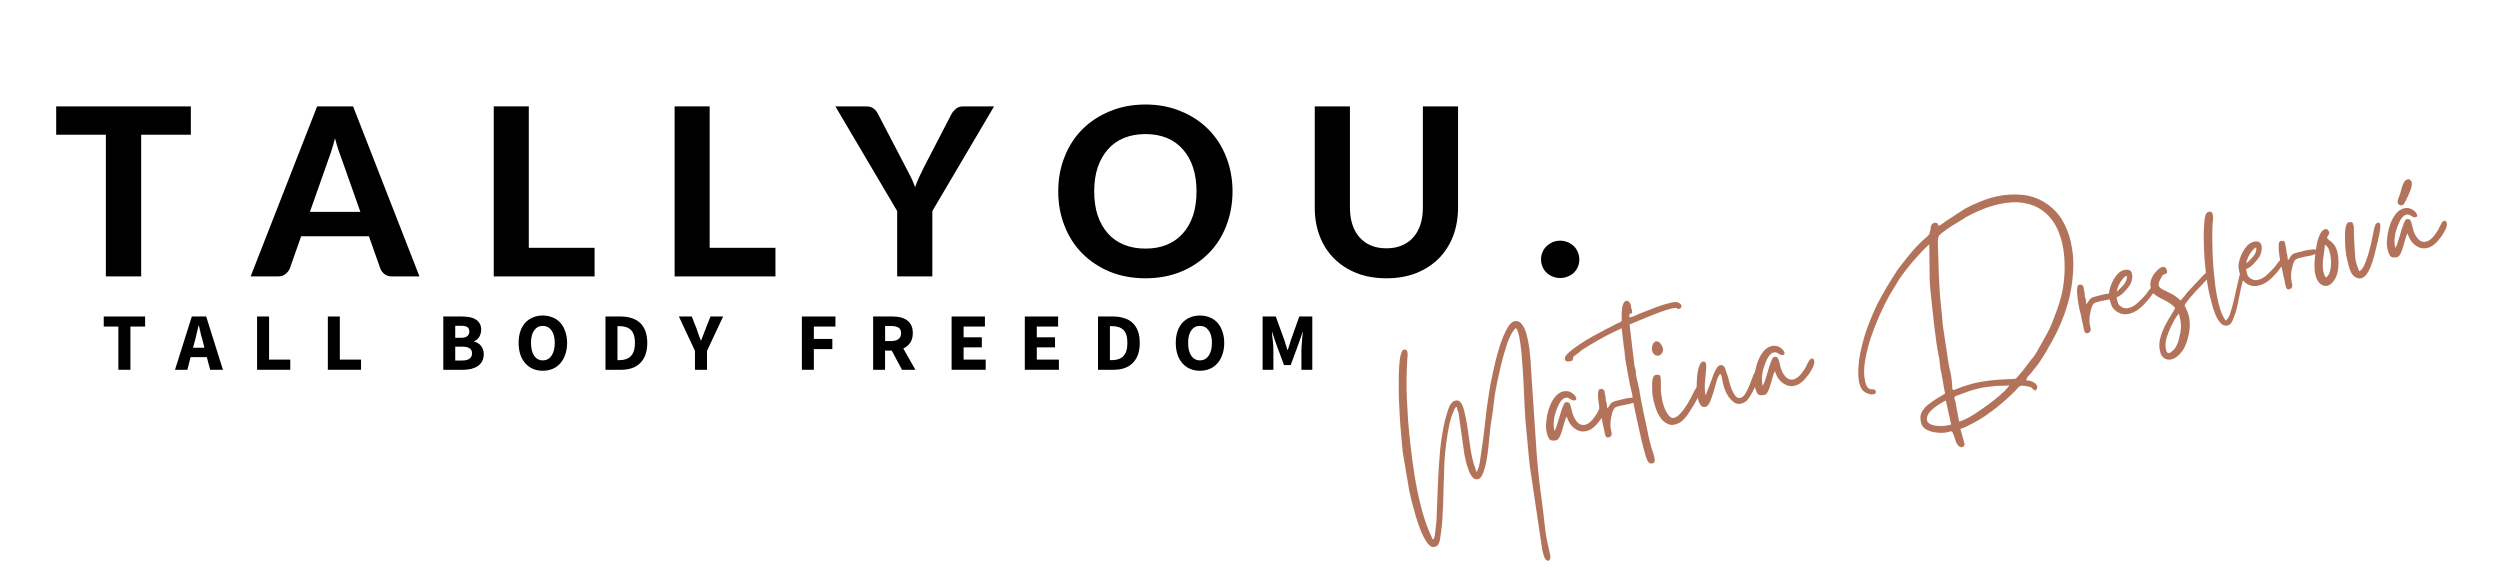
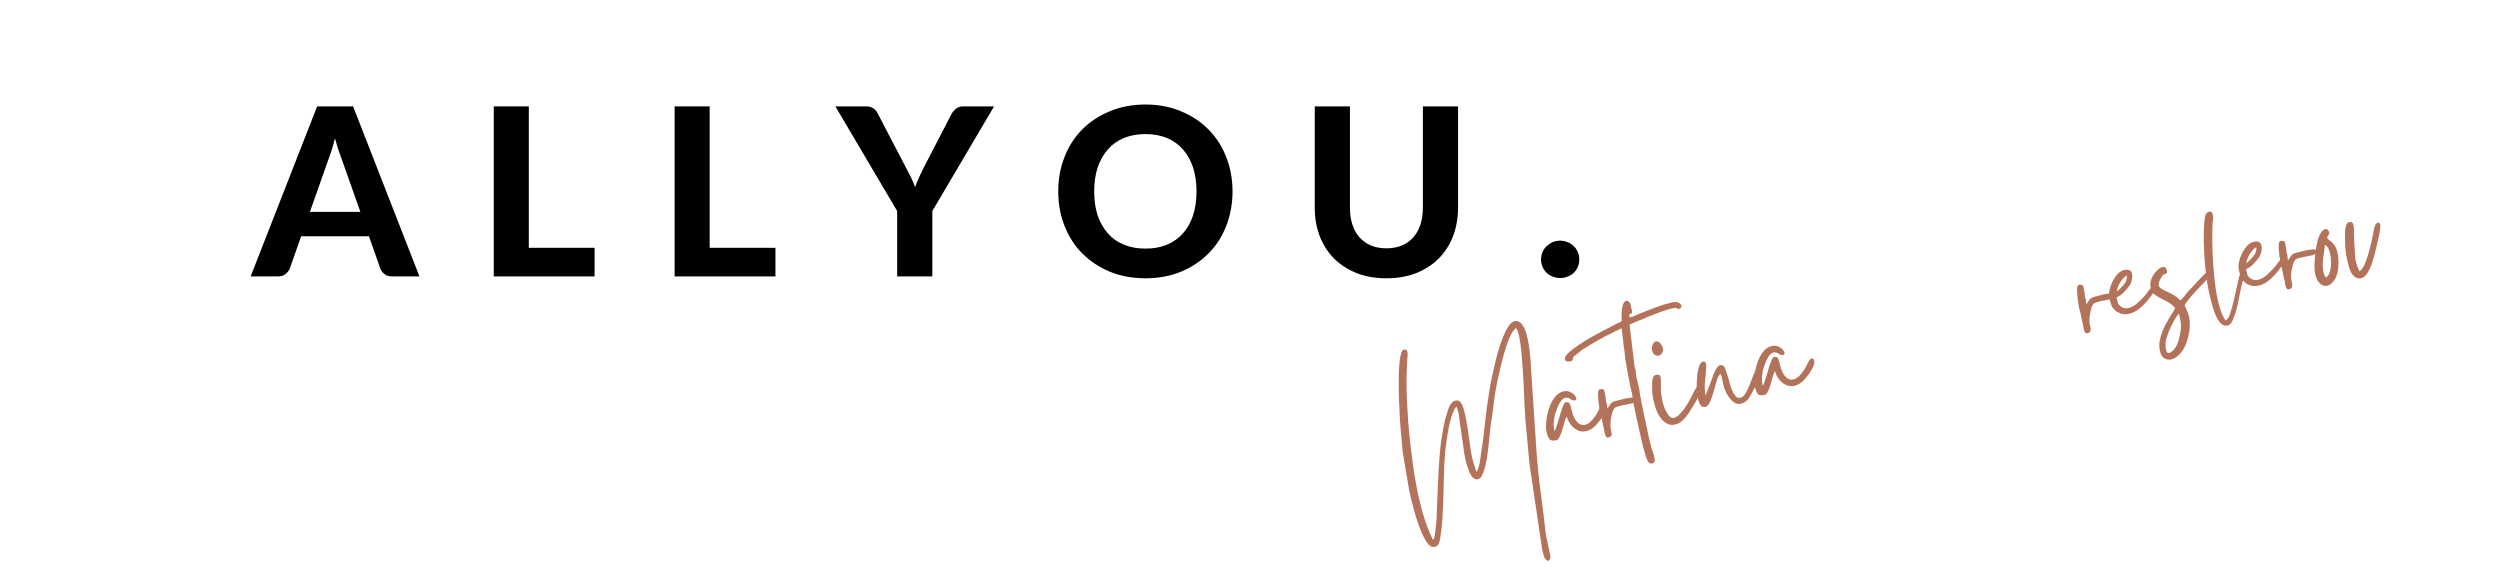
<svg xmlns="http://www.w3.org/2000/svg" version="1.2" viewBox="0 0 388 90" width="388" height="90">
  <title>logo tallyou </title>
  <defs>
    <clipPath clipPathUnits="userSpaceOnUse" id="cp1">
      <path d="m6.71 13.01h250.74v38.68h-250.74z" />
    </clipPath>
    <clipPath clipPathUnits="userSpaceOnUse" id="cp2">
-       <path d="m14.72 45.02h196.05v17.34h-196.05z" />
-     </clipPath>
+       </clipPath>
    <clipPath clipPathUnits="userSpaceOnUse" id="cp3">
      <path d="m210.77 10.34h176.05v82.68h-176.05z" />
    </clipPath>
    <clipPath clipPathUnits="userSpaceOnUse" id="cp4">
      <path d="m210.77 10.34h176.05v82.69h-176.05z" />
    </clipPath>
  </defs>
  <style>
		.s0 { fill: #000000 } 
		.s1 { fill: #b3735a } 
	</style>
  <g>
    <g id="Clip-Path" clip-path="url(#cp1)">
      <g>
        <g>
          <g>
            <g>
-               <path class="s0" d="m29.62 20.91h-7.71v21.99h-5.48v-21.99h-7.71v-4.4h20.9z" />
-             </g>
+               </g>
          </g>
        </g>
        <g>
          <g>
            <g>
              <path class="s0" d="m65.1 42.9h-4.26q-0.7 0-1.14-0.34-0.44-0.32-0.67-0.87l-1.77-5.02h-10.52l-1.77 5.02q-0.19 0.46-0.65 0.83-0.46 0.38-1.15 0.38h-4.27l10.32-26.39h5.58zm-9.17-10.02l-2.85-8.06q-0.25-0.64-0.54-1.5-0.28-0.86-0.55-1.86-0.25 1.02-0.54 1.9-0.27 0.86-0.52 1.5l-2.83 8.02z" />
            </g>
          </g>
        </g>
        <g>
          <g>
            <g>
              <path class="s0" d="m92.28 38.46v4.44h-15.65v-26.39h5.44v21.95z" />
            </g>
          </g>
        </g>
        <g>
          <g>
            <g>
              <path class="s0" d="m120.35 38.46v4.44h-15.65v-26.39h5.44v21.95z" />
            </g>
          </g>
        </g>
        <g>
          <g>
            <g>
              <path class="s0" d="m144.7 32.75v10.15h-5.46v-10.15l-9.59-16.24h4.82q0.7 0.01 1.12 0.34 0.44 0.33 0.69 0.87l4.33 8.3q0.44 0.83 0.8 1.56 0.35 0.73 0.62 1.46 0.25-0.73 0.58-1.46 0.33-0.73 0.75-1.56l4.3-8.3q0.23-0.43 0.66-0.81 0.44-0.39 1.13-0.4h4.83z" />
            </g>
          </g>
        </g>
        <g>
          <g>
            <g>
              <path class="s0" d="m191.29 29.71q-0.01 2.87-0.98 5.35-0.96 2.49-2.75 4.27-1.78 1.8-4.28 2.84-2.48 1.02-5.5 1.02-3.04 0-5.54-1.02-2.48-1.04-4.27-2.84-1.78-1.78-2.75-4.27-0.99-2.48-0.98-5.35-0.01-2.9 0.98-5.36 0.97-2.48 2.75-4.27 1.79-1.79 4.27-2.81 2.5-1.05 5.54-1.05 3.02 0 5.5 1.05 2.5 1.02 4.28 2.83 1.79 1.8 2.75 4.27 0.97 2.46 0.98 5.34zm-5.59 0q0-2.08-0.54-3.73-0.55-1.65-1.58-2.8-1.03-1.16-2.48-1.77-1.47-0.6-3.32-0.6-1.86 0-3.33 0.6-1.49 0.61-2.5 1.77-1.02 1.15-1.59 2.8-0.54 1.65-0.54 3.73 0 2.08 0.54 3.73 0.57 1.65 1.59 2.79 1.01 1.15 2.5 1.75 1.47 0.61 3.33 0.6 1.85 0.01 3.32-0.6 1.45-0.6 2.48-1.75 1.03-1.14 1.58-2.79 0.54-1.65 0.54-3.73z" />
            </g>
          </g>
        </g>
        <g>
          <g>
            <g>
              <path class="s0" d="m215.18 38.54q1.33 0 2.38-0.44 1.06-0.45 1.79-1.27 0.73-0.83 1.1-1.98 0.38-1.16 0.38-2.62v-15.72h5.46v15.72q-0.01 2.4-0.77 4.42-0.78 2-2.21 3.45-1.44 1.45-3.5 2.28-2.05 0.81-4.63 0.81-2.59 0-4.65-0.81-2.06-0.83-3.5-2.28-1.44-1.45-2.21-3.45-0.77-2.02-0.77-4.42v-15.72h5.46v15.72q0 1.46 0.38 2.62 0.37 1.15 1.1 1.98 0.73 0.82 1.77 1.27 1.06 0.44 2.42 0.44z" />
            </g>
          </g>
        </g>
        <g>
          <g>
            <g>
              <path class="s0" d="m239.17 40.25q0-0.58 0.23-1.12 0.23-0.55 0.63-0.92 0.41-0.39 0.93-0.63 0.54-0.22 1.19-0.23 0.6 0.01 1.15 0.23 0.56 0.24 0.96 0.63 0.39 0.37 0.62 0.92 0.23 0.54 0.23 1.12 0 0.63-0.23 1.17-0.23 0.52-0.62 0.91-0.4 0.38-0.96 0.59-0.55 0.23-1.15 0.23-0.65 0-1.19-0.23-0.52-0.21-0.93-0.59-0.4-0.39-0.63-0.91-0.23-0.54-0.23-1.17z" />
            </g>
          </g>
        </g>
      </g>
    </g>
  </g>
  <g>
    <g id="Clip-Path" clip-path="url(#cp2)">
      <g>
        <g>
          <g>
            <g>
              <path class="s0" d="m18.37 57.39v-6.71h-2.27v-1.56h6.42v1.56h-2.28v6.71z" />
            </g>
          </g>
        </g>
        <g>
          <g>
            <g>
              <path class="s0" d="m27.16 57.39l2.61-8.27h2.23l2.6 8.27h-1.98l-0.52-1.96h-2.52l-0.5 1.96zm3-4.19l-0.21 0.77h1.77l-0.18-0.77q-0.19-0.62-0.36-1.31-0.17-0.71-0.31-1.36h-0.06q-0.15 0.67-0.32 1.36-0.14 0.69-0.33 1.31z" />
            </g>
          </g>
        </g>
        <g>
          <g>
            <g>
              <path class="s0" d="m39.9 57.39v-8.27h1.86v6.69h3.29v1.58z" />
            </g>
          </g>
        </g>
        <g>
          <g>
            <g>
              <path class="s0" d="m50.88 57.39v-8.27h1.86v6.69h3.29v1.58z" />
            </g>
          </g>
        </g>
        <g>
          <g>
            <g>
						</g>
          </g>
        </g>
        <g>
          <g>
            <g>
              <path class="s0" d="m68.8 57.39v-8.27h2.84q0.64 0 1.19 0.1 0.56 0.09 0.96 0.34 0.41 0.23 0.64 0.62 0.25 0.4 0.25 1 0 0.27-0.08 0.56-0.07 0.28-0.21 0.52-0.15 0.24-0.35 0.42-0.19 0.19-0.44 0.27v0.06q0.31 0.09 0.58 0.25 0.27 0.15 0.46 0.4 0.2 0.24 0.31 0.56 0.13 0.32 0.13 0.73 0 0.65-0.25 1.11-0.23 0.43-0.67 0.75-0.44 0.29-1.02 0.44-0.59 0.14-1.27 0.14zm1.85-4.96h0.88q0.69 0 1-0.27 0.31-0.27 0.31-0.71 0-0.47-0.31-0.69-0.32-0.2-0.98-0.2h-0.9zm0 3.52h1.07q1.54 0 1.54-1.13 0-0.54-0.4-0.77-0.38-0.25-1.14-0.25h-1.07z" />
            </g>
          </g>
        </g>
        <g>
          <g>
            <g>
              <path class="s0" d="m84.24 57.54q-0.83 0-1.52-0.29-0.69-0.3-1.19-0.86-0.5-0.56-0.77-1.35-0.27-0.82-0.27-1.82 0-1.01 0.27-1.81 0.27-0.79 0.77-1.33 0.5-0.54 1.19-0.82 0.69-0.29 1.52-0.29 0.83 0 1.52 0.29 0.71 0.28 1.19 0.82 0.5 0.54 0.77 1.35 0.29 0.8 0.3 1.79-0.01 1-0.3 1.82-0.27 0.79-0.77 1.35-0.48 0.56-1.19 0.86-0.69 0.29-1.52 0.29zm0-1.61q0.86 0 1.36-0.73 0.5-0.73 0.5-1.98 0-1.25-0.5-1.93-0.5-0.71-1.36-0.71-0.85 0-1.35 0.71-0.48 0.68-0.48 1.93 0 1.25 0.48 1.98 0.5 0.73 1.35 0.73z" />
            </g>
          </g>
        </g>
        <g>
          <g>
            <g>
              <path class="s0" d="m93.97 57.39v-8.27h2.34q0.95 0 1.71 0.25 0.76 0.23 1.31 0.73 0.54 0.5 0.83 1.27 0.29 0.77 0.3 1.85-0.01 1.07-0.3 1.86-0.29 0.77-0.83 1.29-0.52 0.52-1.27 0.77-0.73 0.25-1.65 0.25zm1.86-1.5h0.35q0.54 0 0.96-0.15 0.44-0.14 0.75-0.45 0.31-0.32 0.48-0.82 0.17-0.5 0.17-1.25 0-0.75-0.17-1.25-0.17-0.49-0.48-0.79-0.31-0.29-0.75-0.42-0.42-0.14-0.96-0.14h-0.35z" />
            </g>
          </g>
        </g>
        <g>
          <g>
            <g>
              <path class="s0" d="m107.86 57.39v-2.94l-2.5-5.33h2l0.75 1.89q0.16 0.49 0.31 0.92 0.16 0.44 0.35 0.92h0.04q0.19-0.48 0.36-0.92 0.16-0.43 0.35-0.92l0.75-1.89h1.96l-2.5 5.33v2.94z" />
            </g>
          </g>
        </g>
        <g>
          <g>
            <g>
						</g>
          </g>
        </g>
        <g>
          <g>
            <g>
              <path class="s0" d="m124.45 57.39v-8.27h5.21v1.56h-3.35v1.92h2.87v1.58h-2.87v3.21z" />
            </g>
          </g>
        </g>
        <g>
          <g>
            <g>
              <path class="s0" d="m135.51 57.39v-8.27h2.98q0.66 0 1.23 0.12 0.58 0.13 1.02 0.44 0.43 0.29 0.68 0.79 0.25 0.48 0.25 1.23 0 0.9-0.41 1.5-0.4 0.59-1.07 0.88l1.88 3.31h-2.08l-1.59-2.98h-1.04v2.98zm1.86-4.46h0.97q0.73 0 1.11-0.31 0.39-0.31 0.4-0.92-0.01-0.62-0.4-0.85-0.38-0.25-1.11-0.25h-0.97z" />
            </g>
          </g>
        </g>
        <g>
          <g>
            <g>
              <path class="s0" d="m147.69 57.39v-8.27h5.17v1.56h-3.31v1.67h2.83v1.56h-2.83v1.9h3.43v1.58z" />
            </g>
          </g>
        </g>
        <g>
          <g>
            <g>
              <path class="s0" d="m159.05 57.39v-8.27h5.17v1.56h-3.31v1.67h2.83v1.56h-2.83v1.9h3.43v1.58z" />
            </g>
          </g>
        </g>
        <g>
          <g>
            <g>
              <path class="s0" d="m170.41 57.39v-8.27h2.34q0.95 0 1.7 0.25 0.77 0.23 1.32 0.73 0.53 0.5 0.83 1.27 0.29 0.77 0.29 1.85 0 1.07-0.29 1.86-0.3 0.77-0.83 1.29-0.53 0.52-1.27 0.77-0.74 0.25-1.65 0.25zm1.85-1.5h0.36q0.54 0 0.96-0.15 0.43-0.14 0.75-0.45 0.31-0.32 0.48-0.82 0.16-0.5 0.16-1.25 0-0.75-0.16-1.25-0.17-0.49-0.48-0.79-0.32-0.29-0.75-0.42-0.42-0.14-0.96-0.14h-0.36z" />
            </g>
          </g>
        </g>
        <g>
          <g>
            <g>
              <path class="s0" d="m186.23 57.54q-0.83 0-1.52-0.29-0.69-0.3-1.19-0.86-0.5-0.56-0.77-1.35-0.27-0.82-0.27-1.82 0-1.01 0.27-1.81 0.27-0.79 0.77-1.33 0.5-0.54 1.19-0.82 0.69-0.29 1.52-0.29 0.83 0 1.52 0.29 0.71 0.28 1.19 0.82 0.5 0.54 0.77 1.35 0.29 0.8 0.29 1.79 0 1-0.29 1.82-0.27 0.79-0.77 1.35-0.48 0.56-1.19 0.86-0.69 0.29-1.52 0.29zm0-1.61q0.85 0 1.36-0.73 0.5-0.73 0.5-1.98 0-1.25-0.5-1.93-0.51-0.71-1.36-0.71-0.86 0-1.35 0.71-0.49 0.68-0.48 1.93-0.01 1.25 0.48 1.98 0.49 0.73 1.35 0.73z" />
            </g>
          </g>
        </g>
        <g>
          <g>
            <g>
              <path class="s0" d="m195.96 57.39v-8.27h2.04l1.34 3.69q0.12 0.36 0.23 0.75 0.12 0.37 0.25 0.77h0.04q0.14-0.4 0.25-0.77 0.1-0.39 0.23-0.75l1.31-3.69h2.02v8.27h-1.69v-3.04q0-0.29 0.03-0.65 0.01-0.37 0.06-0.75 0.04-0.37 0.06-0.73 0.04-0.37 0.08-0.68h-0.04l-0.69 1.97-1.16 3.15h-1.04l-1.17-3.15-0.67-1.97h-0.04q0.04 0.31 0.06 0.68 0.04 0.36 0.09 0.73 0.04 0.38 0.06 0.75 0.02 0.36 0.02 0.65v3.04z" />
            </g>
          </g>
        </g>
      </g>
    </g>
  </g>
  <g id="Clip-Path" clip-path="url(#cp3)">
    <g>
      <g>
        <g id="Clip-Path" clip-path="url(#cp4)">
          <g>
            <g>
              <g>
                <g>
                  <path class="s1" d="m229.13 73.25q0.22-0.24 0.37-0.79 0.17-0.56 0.23-1.16 0.08-0.63 0.15-1.03 0.37-2.35 0.6-4.64 0.23-2.29 0.63-4.71 0.06-0.42 0.23-1.38 0.18-0.95 0.46-2.16 0.26-1.21 0.6-2.46 0.35-1.27 0.77-2.38 0.44-1.1 0.9-1.83 0.47-0.75 0.98-0.86 0.66-0.14 1.12 0.44 0.48 0.58 0.75 1.58 0.27 0.99 0.42 2.09 0.14 1.11 0.21 1.96 0.06 0.86 0.06 1.18l0.83 12.55q0.23 3.38 0.65 6.54 0.43 3.19 0.79 6.46 0.12 0.79 0.33 1.73 0.21 0.96 0.38 1.77 0.08 0.38-0.02 0.61-0.09 0.22-0.25 0.27-0.17 0.04-0.38-0.15-0.18-0.17-0.31-0.52-0.11-0.37-0.15-0.56-0.04-0.19-0.12-0.44l-1.98-13.34q-0.19-1.91-0.33-3.54-0.15-1.62-0.3-3.25-0.12-1.64-0.2-3.69-0.03-0.51-0.07-1.6-0.04-1.1-0.14-2.48-0.09-1.37-0.21-2.73-0.13-1.35-0.33-2.4-0.21-1.04-0.52-1.42-0.49 0.4-0.84 1.15-0.36 0.74-0.56 1.38-0.36 1.1-0.61 2.02-0.25 0.9-0.45 1.81-0.21 0.92-0.46 2.06-0.38 1.8-0.52 3.23-0.15 1.43-0.42 3-0.09 0.42-0.17 1.42-0.08 0.99-0.23 2.21-0.12 1.21-0.33 2.36-0.21 1.12-0.54 1.93-0.31 0.8-0.79 0.9-0.48 0.11-0.86-0.35-0.36-0.46-0.62-1.21-0.28-0.75-0.44-1.5-0.17-0.77-0.23-1.25l-0.85-6.01q-0.05-0.16-0.13-0.37-0.06-0.23-0.14-0.54-0.26 0.12-0.3 0.23-0.02 0.08-0.14 0.33-0.44 0.94-0.73 2.27-0.27 1.34-0.46 2.77-0.19 1.42-0.27 2.77-0.07 1.36-0.08 2.34-0.07 1.46-0.09 2.96-0.02 1.5-0.12 2.87-0.02 1.04-0.15 2.09-0.11 1.06-0.29 2.12-0.13 0.42-0.27 0.65-0.15 0.25-0.58 0.33-0.53 0.13-1.05-0.56-0.5-0.67-0.98-1.79-0.48-1.13-0.85-2.4-0.36-1.27-0.65-2.37-0.27-1.09-0.37-1.63l-1.02-6.04q-0.14-1.42-0.25-2.82-0.13-1.39-0.21-2.83 0-0.12-0.04-0.9-0.06-0.79-0.09-1.91-0.01-1.15-0.02-2.4 0-1.25 0.07-2.36 0.06-1.12 0.25-1.83 0.19-0.7 0.45-0.77 0.42-0.08 0.52 0.21 0.13 0.27 0.09 0.71-0.05 0.42-0.06 0.71-0.09 1.77-0.11 3.2 0 1.45 0.06 2.9 0.07 1.46 0.19 3.31 0.13 1.65 0.38 3.88 0.25 2.21 0.62 4.61 0.39 2.39 0.94 4.6 0.56 2.23 1.27 3.96l0.61 1.38q0.2-0.09 0.22-0.23 0.02-0.15 0.11-0.44l0.25-2.25q0.12-2.59 0.21-5.31 0.1-2.73 0.33-5.38 0.25-2.66 0.81-5.02 0.19-0.63 0.42-1.42 0.25-0.81 0.65-1.21 0.22-0.25 0.56-0.31 0.48-0.1 0.75 0.27 0.35 0.36 0.6 1.44 0.27 1.06 0.48 2.44 0.21 1.37 0.38 2.68 0.18 1.3 0.35 2.05 0.21 0.89 0.38 1.33 0.16 0.42 0.27 0.87z" />
                </g>
              </g>
            </g>
            <g>
              <g>
                <g>
                  <path class="s1" d="m240.02 66.99q-0.14-0.62-0.04-1.58 0.09-0.98 0.42-2 0.33-1.02 0.89-1.75 0.58-0.75 1.36-0.92 0.68-0.14 1.23 0.19 0.53 0.31 0.7 0.73 0.19 0.4-0.18 0.48-0.3 0.06-0.69-0.21-0.38-0.29-0.77-0.19-0.34 0.06-0.71 0.54-0.38 0.48-0.79 1.73-0.22 0.59-0.29 1.38-0.07 0.79 0.1 1.54 0.04-0.08 0.02-0.06-0.02 0 0.08-0.15l0.17-0.37q0.14-0.42 0.33-1.05 0.19-0.62 0.38-1.27 0.2-0.64 0.39-1.1 0.19-0.46 0.34-0.48 0.51-0.13 0.69 0.25 0.16 0.37 0.27 0.94 0.12 0.54 0.35 1.08 0.38 0.75 0.81 1.04 0.44 0.28 0.9 0.17 0.81-0.16 1.63-1.4 0.32-0.45 0.43-0.75 0.13-0.29 0.36-0.66 0.14-0.36 0.46-0.44 0.33-0.06 0.39 0.5 0.08 0.56-0.81 1.89l-0.73 0.9q-0.73 0.77-1.52 0.94-0.74 0.17-1.38-0.15-0.64-0.33-1.08-0.91-0.42-0.61-0.56-1.21-0.17 0.21-0.34 0.77-0.14 0.54-0.33 1.19-0.17 0.64-0.42 1.14-0.23 0.5-0.54 0.59-0.83 0.17-1.08-0.19-0.27-0.35-0.44-1.15z" />
                </g>
              </g>
            </g>
            <g>
              <g>
                <g>
                  <path class="s1" d="m249.61 67.9q-0.3 0.07-0.44-0.29-0.14-0.35-0.19-0.77-0.06-0.41-0.1-0.52-0.14-0.5-0.23-1.04-0.1-0.57-0.27-1.13-0.04-0.18-0.15-0.77-0.1-0.58-0.17-1.25-0.07-0.67-0.04-1.17 0.05-0.5 0.27-0.56 0.61-0.12 0.71 0.27 0.09 0.38 0.19 1 0 0.23 0.04 0.48 0.06 0.23 0.13 0.48 0.06 0.3 0.04 0.38-0.02 0.08 0.06 0.39 0.25-0.31 0.46-0.67 0.21-0.35 0.9-0.52 0.2-0.04 0.52-0.12 0.33-0.1 0.71-0.19 0.66-0.14 1.22-0.19 0.59-0.04 0.65 0.25 0.06 0.3-0.23 0.46-0.29 0.15-0.71 0.25-0.31 0.06-0.62 0.13-0.3 0.04-0.54 0.1-0.82 0.17-1.09 0.31-0.27 0.15-0.5 0.82-0.11 0.44-0.21 0.91-0.08 0.49-0.08 1.02 0 0.43 0.1 0.84 0.13 0.42 0.07 0.71-0.05 0.29-0.5 0.39z" />
                </g>
              </g>
            </g>
            <g>
              <g>
                <g>
                  <path class="s1" d="m242.87 55.75q-0.09-0.39 0.54-0.98 0.62-0.58 1.6-1.23 0.96-0.67 2.09-1.29 1.12-0.62 2.06-1.11 0.94-0.47 1.42-0.73 0.56-0.31 0.83-0.39 0.25-0.1 0.27-0.27 0.02-0.19 0-0.69 0-1.29 0.21-1.79 0.19-0.52 0.5-0.59 0.23-0.03 0.44 0.17 0.21 0.21 0.29 0.56 0.06 0.28 0.02 0.23-0.04-0.04 0.04 0.19 0.02 0.07 0.06 0.15 0.03 0.08 0.04 0.23 0.09 0.37-0.04 0.41-0.14 0.03-0.29 0.11-0.14 0.08-0.04 0.54 0.38-0.06 0.79-0.25 0.4-0.19 0.69-0.31 1.25-0.5 2.5-0.98 1.25-0.48 2.6-0.8 0.73-0.14 1.11 0.09 0.39 0.23 0.37 0.54-0.02 0.31-0.58 0.44-0.11-0.23-0.12-0.21-0.03 0.02-0.3 0.02-0.15-0.02-0.48 0.06-0.62 0.13-1.6 0.48-0.98 0.36-2.04 0.79-1.05 0.42-1.86 0.77-0.83 0.34-1.08 0.46l0.73 6.15q0 0.21 0.08 0.46 0.06 0.25 0.13 0.46 0.06 0.31 0.04 0.41-0.04 0.09 0.02 0.4 0.15 0.67 0.35 1.5 0.21 0.81 0.25 1.31 0.04 0.28 0.19 1.07 0.14 0.77 0.36 1.81 0.22 1.04 0.45 2.08 0.23 1.04 0.4 1.9 0.19 0.85 0.31 1.23 0.06 0.33 0.29 0.96 0.23 0.64 0.3 1.19 0.06 0.53-0.32 0.62-0.56 0.12-0.83-0.48-0.25-0.58-0.37-1.12-0.32-1.05-0.63-2.46-0.31-1.39-0.63-2.82-0.28-1.41-0.52-2.48l-0.2-1.39q-0.11-0.42-0.3-1.27-0.18-0.86-0.35-1.82-0.19-0.95-0.31-1.75-0.15-0.81-0.17-1.16 0-0.27-0.06-0.71-0.06-0.44-0.11-0.71l-0.33-2.81q-0.13 0.08-0.5 0.25-0.37 0.17-0.58 0.27-1.38 0.65-2.59 1.35-1.22 0.69-2.52 1.52-0.23 0.17-0.42 0.36-0.2 0.17-0.43 0.33-0.31 0.23-0.4 0.31-0.1 0.09-0.08 0.19 0.02 0.08-0.09 0.4-0.08 0.06-0.2 0.1-0.13 0.05-0.25 0.06-0.25 0.07-0.46 0-0.23-0.06-0.29-0.33z" />
                </g>
              </g>
            </g>
            <g>
              <g>
                <g>
                  <path class="s1" d="m259.89 65.9q-0.59 0.15-1.12-0.14-0.55-0.29-0.86-0.65-0.73-0.89-1.1-2.25-0.4-1.35-0.4-2.52 0-0.33 0-0.81-0.01-0.5 0.13-0.88 0.12-0.39 0.43-0.46 0.67-0.14 0.75 0.32 0.08 0.46 0.05 1.48-0.05 1 0.29 2.48 0.1 0.43 0.35 1.04 0.27 0.61 0.63 1.02 0.35 0.4 0.71 0.33 0.5-0.1 1-0.64 0.51-0.54 0.91-1.17 0.42-0.64 0.57-0.96 0.06-0.08 0.25-0.46 0.18-0.39 0.45-0.89 0.27-0.52 0.57-0.92 0.29-0.39 0.48-0.44 0.2-0.06 0.29 0.29 0.04 0.19-0.15 0.69-0.19 0.48-0.46 1.04-0.27 0.57-0.56 1.07-0.29 0.48-0.42 0.7-0.29 0.44-0.66 1.05-0.38 0.58-0.9 1.06-0.52 0.48-1.23 0.62zm-3.48-11.5q-0.1-0.47 0.08-0.9 0.19-0.43 0.5-0.52 0.36-0.06 0.71 0.32 0.56 0.75 0.36 1.27-0.19 0.52-0.65 0.62-0.29 0.07-0.58-0.12-0.31-0.19-0.42-0.67z" />
                </g>
              </g>
            </g>
            <g>
              <g>
                <g>
                  <path class="s1" d="m264.65 63.15q-0.56 0.13-0.87-0.52-0.32-0.64-0.4-1.69-0.1-1.04-0.02-2.1 0.06-1.08 0.31-1.86 0.24-0.77 0.56-0.85 0.48-0.11 0.55 0.37 0.07 0.46-0.03 1.27-0.08 0.82-0.16 1.77-0.06 0.97 0.12 1.82l0.96-2.48q0.04-0.19 0.23-0.69 0.21-0.52 0.48-0.98 0.27-0.48 0.63-0.54 0.37-0.08 0.68 0.37l0.54 1.61q0.07 0.25 0.21 0.81 0.14 0.54 0.38 1.1 0.23 0.55 0.54 0.92 0.33 0.36 0.75 0.27 0.44-0.1 0.81-0.73 0.38-0.64 0.67-1.41 0.29-0.79 0.54-1.42 0.27-0.62 0.48-0.67 0.44-0.1 0.48 0.25 0.06 0.36-0.12 0.86-0.19 0.48-0.38 0.93-0.17 0.44-0.23 0.55-0.15 0.31-0.42 0.81-0.25 0.48-0.56 0.92-0.29 0.42-0.64 0.6-0.26 0.15-0.53 0.21-0.68 0.15-1.18-0.27-0.5-0.41-0.86-0.96-0.48-0.83-0.66-1.52-0.18-0.69-0.25-1.17-0.07-0.5-0.28-0.71-0.31 0.3-0.56 1.11-0.23 0.79-0.48 1.69-0.25 0.89-0.56 1.58-0.29 0.67-0.73 0.75z" />
                </g>
              </g>
            </g>
            <g>
              <g>
                <g>
                  <path class="s1" d="m272.34 59.95q-0.14-0.62-0.04-1.58 0.09-0.98 0.42-2 0.33-1.02 0.9-1.75 0.57-0.75 1.35-0.92 0.68-0.14 1.23 0.19 0.54 0.31 0.71 0.73 0.19 0.4-0.19 0.48-0.3 0.06-0.69-0.21-0.38-0.29-0.77-0.19-0.33 0.07-0.71 0.54-0.37 0.49-0.79 1.73-0.21 0.59-0.29 1.38-0.07 0.79 0.1 1.54 0.04-0.08 0.02-0.06-0.02 0 0.09-0.15l0.16-0.37q0.15-0.42 0.34-1.04 0.19-0.63 0.37-1.28 0.21-0.64 0.4-1.1 0.19-0.46 0.33-0.48 0.52-0.12 0.69 0.25 0.16 0.38 0.27 0.94 0.12 0.54 0.36 1.08 0.37 0.75 0.81 1.04 0.43 0.28 0.89 0.17 0.82-0.16 1.63-1.4 0.33-0.45 0.44-0.75 0.12-0.29 0.35-0.66 0.14-0.35 0.46-0.44 0.33-0.06 0.4 0.5 0.07 0.56-0.82 1.9l-0.73 0.89q-0.73 0.78-1.52 0.94-0.73 0.17-1.37-0.15-0.65-0.33-1.09-0.91-0.42-0.6-0.56-1.21-0.17 0.21-0.33 0.77-0.15 0.55-0.34 1.19-0.17 0.64-0.41 1.14-0.23 0.51-0.54 0.59-0.84 0.17-1.09-0.19-0.26-0.35-0.44-1.15z" />
                </g>
              </g>
            </g>
            <g>
              <g>
                <g>
								</g>
              </g>
            </g>
            <g>
              <g>
                <g>
-                   <path class="s1" d="m300.84 35.05q0.31-0.08 0.54-0.27 0.25-0.2 0.5-0.38l3.1-2.02q1.13-0.6 2.38-1.1 1.25-0.52 2.58-0.81 1.94-0.42 3.9-0.23 1.96 0.18 3.61 1.25 1.62 1.04 2.56 2.6 0.95 1.57 1.37 3.42 0.42 1.84 0.4 3.67-0.07 3.27-0.9 6.08-0.81 2.8-2.31 5.54l-0.69 1.19q-0.14 0.32-0.52 0.92-0.36 0.58-0.73 1.15-0.37 0.56-0.54 0.75-0.23 0.29-0.46 0.56-0.21 0.25-0.41 0.54-0.34 0.33-0.53 0.58-0.19 0.24-0.2 0.55 0.47-0.02 0.95 0.2 0.5 0.23 0.69 0.59 0.19 0.37-0.21 0.79-0.35-0.13-0.48-0.31-0.1-0.19-0.54-0.3-0.87-0.2-1.18-0.14-0.3 0.06-0.51 0.29-0.21 0.25-0.66 0.71-0.69 0.69-1.65 1.52-0.94 0.83-1.96 1.56-1 0.75-1.87 1.25-0.3 0.17-0.82 0.46-0.52 0.29-1.06 0.54-0.55 0.25-0.94 0.36l0.65 2.33q0.04 0.12-0.06 0.29-0.11 0.17-0.32 0.23-0.19 0.02-0.39-0.08-0.21-0.11-0.42-0.46-0.17-0.29-0.23-0.54-0.06-0.23-0.18-0.58-0.19-0.55-0.3-0.69-0.1-0.15-0.27-0.11-0.12 0.02-0.25 0.07-0.12 0.03-0.33 0.08-0.65 0.14-1.54 0.04-0.9-0.08-1.61-0.46-0.71-0.37-0.87-1.14-0.24-0.99 0.18-1.69 0.42-0.69 1.11-1.19 0.68-0.5 1.35-0.92 0.69-0.39 1.11-0.68-0.19-0.84-0.29-1.55-0.11-0.7-0.27-1.47-0.18-0.71-0.25-1.53-0.07-0.83-0.23-1.52-0.15-0.7-0.32-1.87-0.17-1.19-0.33-2.59-0.17-1.39-0.31-2.79-0.15-1.39-0.27-2.56-0.11-1.17-0.13-1.84l-0.06-5.41q-0.42 0.35-1.11 1.06-0.67 0.71-1.39 1.54-0.71 0.84-1.31 1.63-0.61 0.79-0.96 1.35l-1.48 2.46q-0.69 1.25-1.46 2.96-0.75 1.69-1.38 3.54-0.6 1.86-0.89 3.63-0.28 1.75 0.02 3.06 0.16 0.71 0.39 0.96 0.23 0.27 0.48 0.29 0.25 0.02 0.44 0.02 0.21 0 0.33 0.25 0.17 0.41-0.37 0.52-0.48 0.1-1.21-0.29-0.73-0.37-0.98-1.56-0.2-1-0.12-2.23 0.06-1.23 0.33-2.5 0.27-1.29 0.62-2.46 0.36-1.17 0.71-2 0.65-1.71 1.3-3 0.66-1.29 1.41-2.55 0.75-1.26 1.69-2.7 0.92-1.23 1.86-2.38 0.95-1.16 2.06-2.21 0.37-0.35 0.73-0.64 0.35-0.32 0.37-0.63 0.13-0.45 0.17-0.88 0.06-0.41 0.56-0.62 0.31 0.09 0.42 0.1 0.1 0.03 0.19 0.4zm3.21 30.36q0.6-0.12 1.5-0.62 0.91-0.5 1.93-1.23 1.04-0.71 2-1.46 0.96-0.75 1.59-1.38 0.62-0.62 0.77-0.93-0.42 0.08-0.98 0.08-0.55 0-0.94 0.02-0.75 0.06-1.39 0.15-0.65 0.08-1.23 0.2-0.8 0.17-1.61 0.44-0.81 0.29-1.79 0.65-0.46 0.14-0.54 0.29-0.09 0.14 0.02 0.37 0.12 0.23 0.17 0.73zm8.83-6.66q0 0 0.21-0.23 0.2-0.25 0.44-0.52 0.24-0.27 0.29-0.32l1.19-1.56q0.14-0.2 0.21-0.29 0.07-0.1 0.25-0.27 0.18-0.21 0.52-0.75 0.32-0.54 0.68-1.19 0.38-0.64 0.69-1.23 0.33-0.58 0.46-0.85 0.08-0.17 0.15-0.3 0.06-0.12 0.16-0.29 0.4-0.89 0.77-1.92 0.39-1.01 0.69-1.95 0.52-1.56 0.73-3.48 0.21-1.92 0.04-3.88-0.17-1.98-0.85-3.69-0.67-1.73-1.98-2.92-1.3-1.2-3.29-1.58-1-0.19-2-0.13-1.01 0.07-1.98 0.28-1.38 0.31-2.63 0.83-1.25 0.5-2.38 1.12l-2.7 1.67q-0.84 0.61-1.23 0.9-0.38 0.29-0.46 0.54-0.09 0.25-0.11 0.83 0.08 1.84 0.11 3.38 0.02 1.55 0.14 3.44 0.08 1.69 0.25 3.12 0.17 1.43 0.27 2.94l0.94 6.25q0.4 1.59 0.46 2.44 0.06 0.83 0.08 1.13 0.04 0.29 0.25 0.25 0.11-0.03 0.3-0.11 0.18-0.08 0.43-0.16 0.75-0.3 1.44-0.5 0.71-0.22 1.36-0.36 1.18-0.25 2.35-0.37 1.16-0.13 2.5-0.17 0.33-0.04 0.61-0.02 0.26 0 0.64-0.08zm-10.88 3.41q-0.5 0.23-1.14 0.65-0.65 0.41-1.15 0.9-0.48 0.5-0.6 0.93-0.21 0.73 0.29 1.07 0.51 0.33 1.31 0.39 0.81 0.06 1.44-0.06l0.67-0.15z" />
-                 </g>
+                   </g>
              </g>
            </g>
            <g>
              <g>
                <g>
                  <path class="s1" d="m323.95 51.71q-0.3 0.07-0.44-0.29-0.14-0.35-0.19-0.77-0.06-0.41-0.1-0.52-0.14-0.5-0.23-1.04-0.1-0.56-0.27-1.13-0.04-0.18-0.15-0.77-0.1-0.58-0.16-1.25-0.08-0.66-0.04-1.16 0.04-0.51 0.27-0.57 0.6-0.12 0.7 0.27 0.09 0.38 0.19 1 0 0.24 0.04 0.48 0.07 0.23 0.13 0.48 0.06 0.3 0.04 0.38-0.02 0.08 0.06 0.39 0.25-0.31 0.46-0.66 0.21-0.35 0.9-0.52 0.2-0.04 0.52-0.13 0.33-0.1 0.71-0.19 0.66-0.14 1.23-0.18 0.58-0.04 0.64 0.25 0.06 0.29-0.23 0.45-0.29 0.15-0.71 0.25-0.31 0.07-0.62 0.13-0.29 0.04-0.54 0.1-0.82 0.18-1.09 0.32-0.27 0.14-0.5 0.81-0.1 0.44-0.2 0.92-0.09 0.48-0.09 1.02 0 0.42 0.11 0.83 0.12 0.42 0.06 0.71-0.05 0.29-0.5 0.39z" />
                </g>
              </g>
            </g>
            <g>
              <g>
                <g>
                  <path class="s1" d="m327.38 46.25q-0.17-0.73 0.14-1.69 0.3-0.95 0.88-1.73 0.58-0.79 1.29-0.93 0.98-0.21 1.19 0.54 0.2 0.73-0.27 1.73-0.3 0.46-0.9 1.1-0.59 0.65-1.23 0.88 0.1 0.48 0.21 0.83 0.1 0.36 0.56 0.65 0.48 0.31 1.06 0.18 0.77-0.16 1.48-0.83 0.71-0.67 1.09-1.1 0.16-0.19 0.25-0.3 0.08-0.1 0.16-0.25 0.54-0.62 0.65-0.87 0.12-0.25 0.21-0.36 0.1-0.1 0.56-0.2 0.13 0.33 0.13 0.45 0.01 0.11-0.13 0.38-0.44 0.67-1.1 1.52-0.65 0.86-1.46 1.56-0.82 0.69-1.73 0.9-0.46 0.11-0.94 0.04-0.46-0.08-0.94-0.37-0.62-0.44-0.83-0.96-0.21-0.54-0.33-1.17zm1.16-1q0.5-0.41 1.07-1.08 0.56-0.67 0.48-1.4-0.36 0.15-0.71 0.6-0.36 0.45-0.59 0.96-0.23 0.51-0.25 0.92z" />
                </g>
              </g>
            </g>
            <g>
              <g>
                <g>
                  <path class="s1" d="m333.79 44.69q-0.16-0.77 0.13-1.46 0.29-0.68 0.79-1.18 0.47-0.5 0.89-0.61 0.32-0.06 0.53 0.15 0.2 0.21 0.2 0.79-0.36 0.17-0.5 0.23-0.14 0.04-0.2 0.12-0.07 0.09-0.25 0.42-0.45 0.77-0.34 1.17 0.13 0.37 0.63 0.62 0.5 0.23 1.25 0.61 0.76 0.37 1.5 1.08 0.56-0.56 1.1-1.31l2.34-2.5q0.31-0.33 0.56-0.5 0.27-0.17 0.48-0.21 0.35-0.08 0.35 0.23 0 0.29-0.44 0.71l-1.68 1.79q-0.13 0.1-0.46 0.48-0.31 0.35-0.69 0.79-0.38 0.44-0.65 0.81-0.25 0.36-0.27 0.44 0.02 0.17 0.23 0.56 0.21 0.38 0.4 1.04 0.18 0.65 0.17 1.65-0.03 1.02-0.46 2.42-0.42 1.25-1.09 1.91-0.65 0.69-1.31 0.84-0.62 0.14-1.12-0.19-0.49-0.31-0.65-1.1-0.24-1 0.06-2.07 0.29-1.04 0.77-1.98 0.5-0.93 0.96-1.64 0.45-0.71 0.56-1.02-0.48-0.52-1.08-0.88-0.61-0.35-1.19-0.62-0.56-0.29-0.98-0.63-0.41-0.35-0.54-0.96zm2.38 9.59q0.12 0.6 0.5 0.52 0.2-0.05 0.39-0.25 0.21-0.19 0.36-0.33 0.5-0.59 0.75-1.59 0.26-0.98 0.31-1.75 0.04-0.56-0.06-1.08-0.11-0.52-0.25-1.13-0.3 0.3-0.65 0.9-0.33 0.62-0.52 1-0.4 0.79-0.73 1.79-0.31 1.02-0.1 1.92z" />
                </g>
              </g>
            </g>
            <g>
              <g>
                <g>
                  <path class="s1" d="m342.83 45.36q-0.31-1.5-0.5-3.23-0.21-1.75-0.27-3.48-0.08-1.75-0.02-3.19 0.04-0.48 0.08-1.04 0.02-0.58 0.17-1.02 0.15-0.46 0.54-0.54 0.37-0.07 0.5 0.18 0.12 0.24 0.14 0.63 0.02 0.38-0.04 0.71-0.06 0.33-0.04 0.46-0.06 0.94-0.04 2.52 0.01 1.56 0.12 3.44 0.13 1.85 0.36 3.66 0.25 1.8 0.64 3.19 0.42 1.42 0.96 2.11 0.44-0.36 0.65-0.98 0.2-0.61 0.35-1.15 0.38-1.45 0.71-3.04 0.33-1.58 0.77-3 0.13-0.52 0.4-0.59 0.12-0.01 0.21 0.09 0.1 0.08 0.12 0.21 0.02 0.06-0.12 0.58-0.13 0.52-0.27 1.08-0.13 0.57-0.19 0.73-0.19 0.67-0.38 1.59-0.17 0.9-0.35 1.79-0.19 0.87-0.38 1.48-0.1 0.29-0.27 0.73-0.15 0.45-0.37 0.81-0.24 0.35-0.63 0.44-0.58 0.12-1.06-0.4-0.46-0.5-0.81-1.35-0.34-0.84-0.57-1.77-0.24-0.96-0.41-1.65z" />
                </g>
              </g>
            </g>
            <g>
              <g>
                <g>
                  <path class="s1" d="m347.47 41.87q-0.16-0.72 0.15-1.68 0.29-0.96 0.87-1.73 0.58-0.79 1.3-0.94 0.97-0.21 1.18 0.54 0.21 0.73-0.27 1.73-0.29 0.46-0.89 1.11-0.59 0.64-1.23 0.87 0.1 0.48 0.2 0.83 0.11 0.36 0.57 0.65 0.47 0.31 1.06 0.19 0.77-0.16 1.48-0.84 0.71-0.66 1.08-1.1 0.17-0.19 0.25-0.29 0.08-0.1 0.17-0.25 0.54-0.63 0.65-0.88 0.12-0.24 0.2-0.35 0.11-0.1 0.57-0.21 0.12 0.33 0.12 0.46 0.02 0.11-0.12 0.37-0.44 0.67-1.11 1.52-0.64 0.86-1.46 1.57-0.81 0.69-1.73 0.89-0.46 0.11-0.93 0.05-0.46-0.08-0.94-0.38-0.62-0.44-0.83-0.96-0.21-0.54-0.34-1.17zm1.17-1q0.5-0.41 1.06-1.08 0.56-0.66 0.48-1.4-0.36 0.15-0.71 0.61-0.36 0.44-0.58 0.96-0.24 0.5-0.25 0.91z" />
                </g>
              </g>
            </g>
            <g>
              <g>
                <g>
                  <path class="s1" d="m355.24 44.9q-0.3 0.07-0.44-0.29-0.14-0.35-0.18-0.77-0.06-0.42-0.11-0.52-0.14-0.5-0.23-1.05-0.1-0.56-0.27-1.12-0.04-0.19-0.14-0.77-0.11-0.58-0.17-1.25-0.08-0.67-0.04-1.17 0.04-0.5 0.27-0.56 0.61-0.12 0.71 0.27 0.08 0.37 0.18 1 0.01 0.23 0.05 0.48 0.06 0.23 0.12 0.48 0.06 0.3 0.04 0.37-0.02 0.09 0.07 0.4 0.24-0.31 0.45-0.67 0.21-0.35 0.9-0.52 0.21-0.04 0.52-0.12 0.33-0.11 0.71-0.19 0.67-0.14 1.23-0.19 0.58-0.04 0.65 0.25 0.06 0.3-0.23 0.46-0.3 0.15-0.71 0.25-0.32 0.06-0.63 0.12-0.29 0.05-0.54 0.11-0.81 0.17-1.08 0.31-0.28 0.15-0.5 0.81-0.11 0.44-0.21 0.92-0.09 0.48-0.09 1.02 0 0.42 0.11 0.84 0.12 0.42 0.06 0.7-0.05 0.3-0.5 0.4z" />
                </g>
              </g>
            </g>
            <g>
              <g>
                <g>
                  <path class="s1" d="m359.29 42.4q-0.08-0.4-0.08-1.17 0-0.79 0.11-1.73 0.1-0.94 0.29-1.79 0.18-0.85 0.5-1.44 0.33-0.6 0.79-0.71 0.26-0.06 0.44 0.19 0.18 0.23 0.16 0.39-0.02 0.19-0.14 0.38-0.13 0.17-0.21 0.37 0.1 0.19 0.37 0.4 0.29 0.19 0.63 0.56 0.33 0.36 0.54 1.04 0.23 0.68 0.25 1.9 0 1.59-0.54 2.5-0.53 0.92-1.23 1.06-0.54 0.13-1.1-0.33-0.55-0.48-0.78-1.62zm1.67 0.68q0.44-0.22 0.65-0.95 0.2-0.76 0.16-1.63-0.04-0.89-0.27-1.61-0.23-0.7-0.68-0.89-0.01 0.36-0.11 1.02-0.11 0.65-0.19 1.42-0.06 0.77 0.02 1.48 0.11 0.69 0.42 1.16z" />
                </g>
              </g>
            </g>
            <g>
              <g>
                <g>
                  <path class="s1" d="m364.15 39.72q-0.08-0.43-0.15-1.27-0.06-0.85-0.06-1.71-0.02-0.87 0.12-1.52 0.15-0.66 0.46-0.73 0.21-0.03 0.29-0.02 0.06 0 0.23 0 0.33 0.44 0.29 1.25-0.02 0.82 0.05 1.77 0.06 1.32 0.14 2.36 0.1 1.05 0.65 2.25 0.43-0.23 0.77-0.96 0.33-0.72 0.6-1.64 0.29-0.94 0.46-1.76 0.16-0.83 0.27-1.27 0.08-0.32 0.15-0.75 0.06-0.41 0.21-0.75 0.14-0.35 0.41-0.41 0.29-0.07 0.36 0.25 0.06 0.29 0 0.77-0.07 0.48-0.17 0.96-0.11 0.48-0.17 0.77-0.1 0.37-0.31 1.29-0.19 0.9-0.52 1.94-0.31 1.02-0.77 1.79-0.46 0.75-1.06 0.87-0.4 0.08-0.88-0.2-0.46-0.32-0.71-0.88-0.25-0.56-0.39-1.23-0.15-0.66-0.27-1.17z" />
                </g>
              </g>
            </g>
            <g>
              <g>
                <g>
-                   <path class="s1" d="m370.52 38.57q-0.14-0.62-0.04-1.58 0.09-0.98 0.42-2 0.33-1.02 0.89-1.75 0.58-0.75 1.36-0.92 0.68-0.14 1.23 0.19 0.54 0.31 0.71 0.73 0.18 0.4-0.19 0.48-0.3 0.06-0.69-0.21-0.38-0.29-0.77-0.19-0.33 0.07-0.71 0.54-0.37 0.49-0.79 1.73-0.21 0.59-0.29 1.38-0.07 0.79 0.1 1.54 0.04-0.08 0.02-0.06-0.02 0 0.09-0.15l0.16-0.37q0.15-0.42 0.34-1.04 0.18-0.63 0.37-1.27 0.21-0.65 0.4-1.11 0.18-0.45 0.33-0.48 0.52-0.12 0.69 0.25 0.16 0.38 0.27 0.94 0.12 0.55 0.35 1.08 0.38 0.75 0.82 1.04 0.43 0.28 0.89 0.17 0.82-0.16 1.63-1.39 0.33-0.46 0.44-0.75 0.12-0.3 0.35-0.67 0.14-0.35 0.46-0.44 0.33-0.06 0.4 0.5 0.07 0.57-0.82 1.9l-0.73 0.89q-0.73 0.78-1.52 0.94-0.73 0.17-1.37-0.14-0.65-0.33-1.09-0.92-0.42-0.6-0.56-1.21-0.17 0.21-0.33 0.77-0.15 0.55-0.34 1.19-0.17 0.65-0.41 1.14-0.24 0.51-0.55 0.59-0.83 0.17-1.08-0.19-0.26-0.35-0.44-1.15zm3.78-10.27q-0.03-0.18-0.21-0.35-0.19-0.17-0.38-0.13-0.44 0.11-0.66 0.56-0.24 0.44-0.36 1-0.13 0.57-0.33 1.07-0.11 0.23-0.23 0.68-0.11 0.45 0.23 0.65 0.2 0.13 0.41 0.08 0.27-0.06 0.4-0.33 0.12-0.29 0.23-0.42 0.16-0.35 0.4-0.85 0.24-0.52 0.41-1.06 0.16-0.56 0.09-0.9z" />
-                 </g>
+                   </g>
              </g>
            </g>
          </g>
        </g>
      </g>
    </g>
  </g>
</svg>